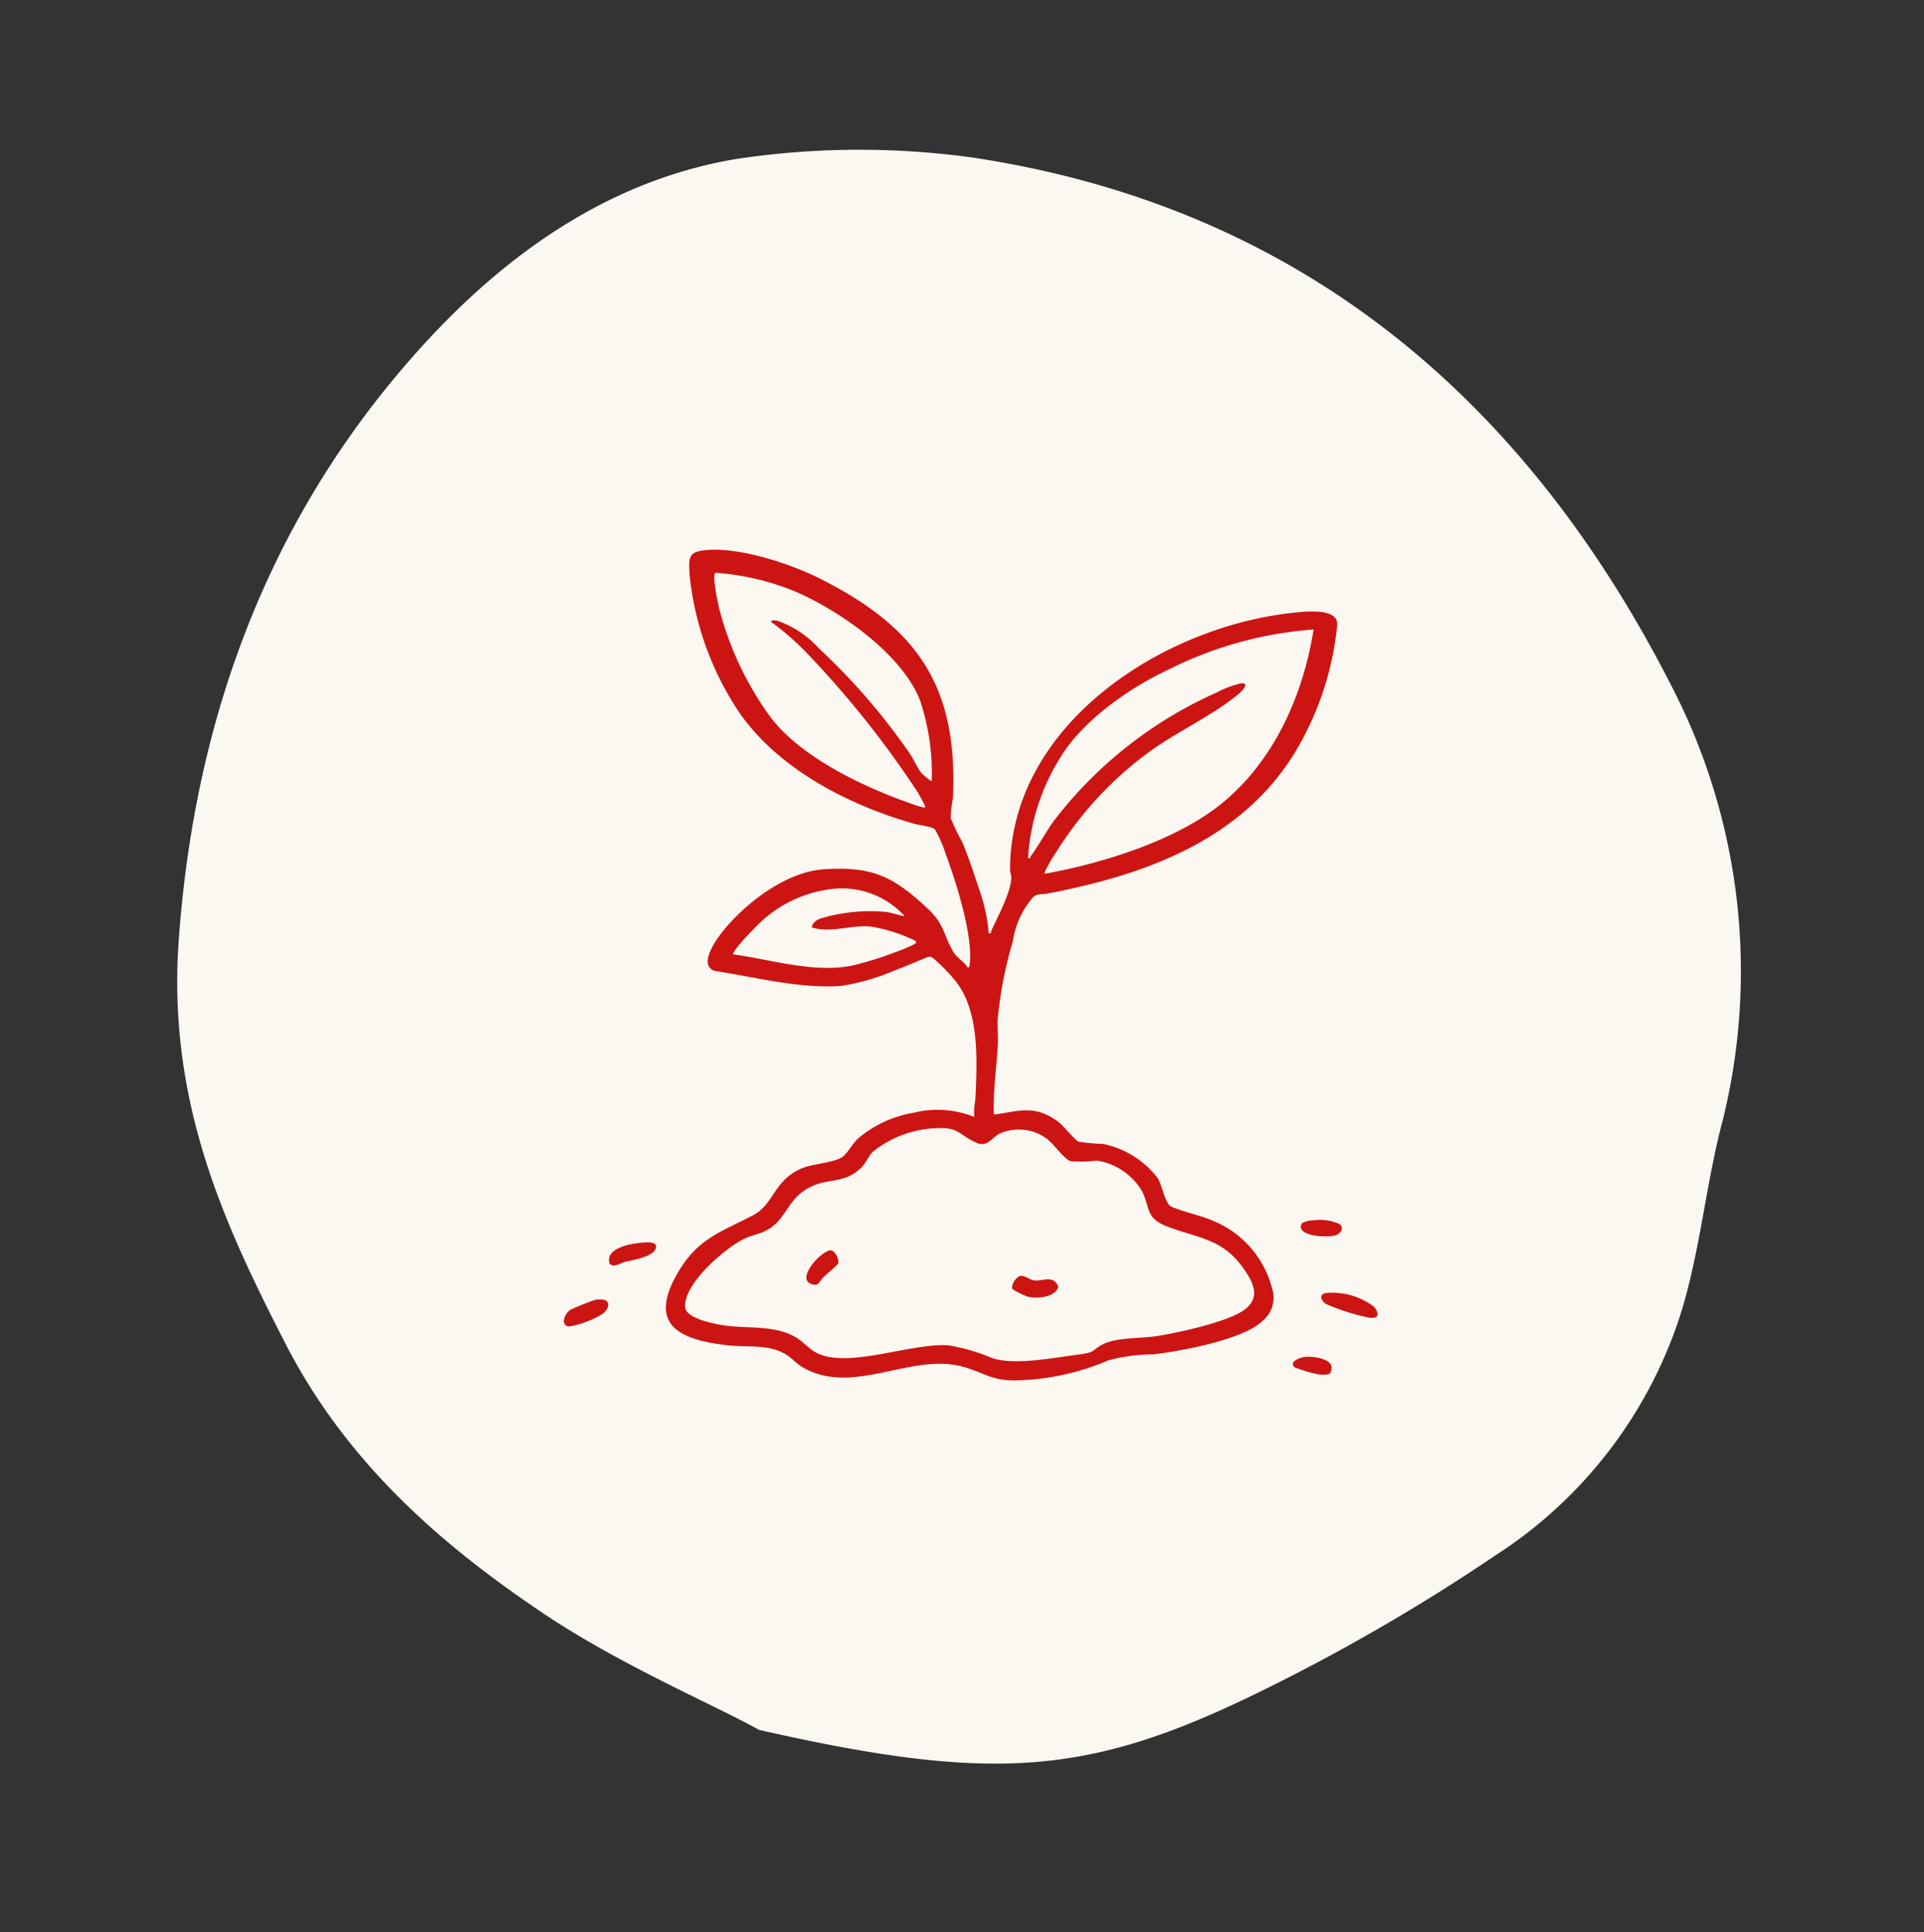
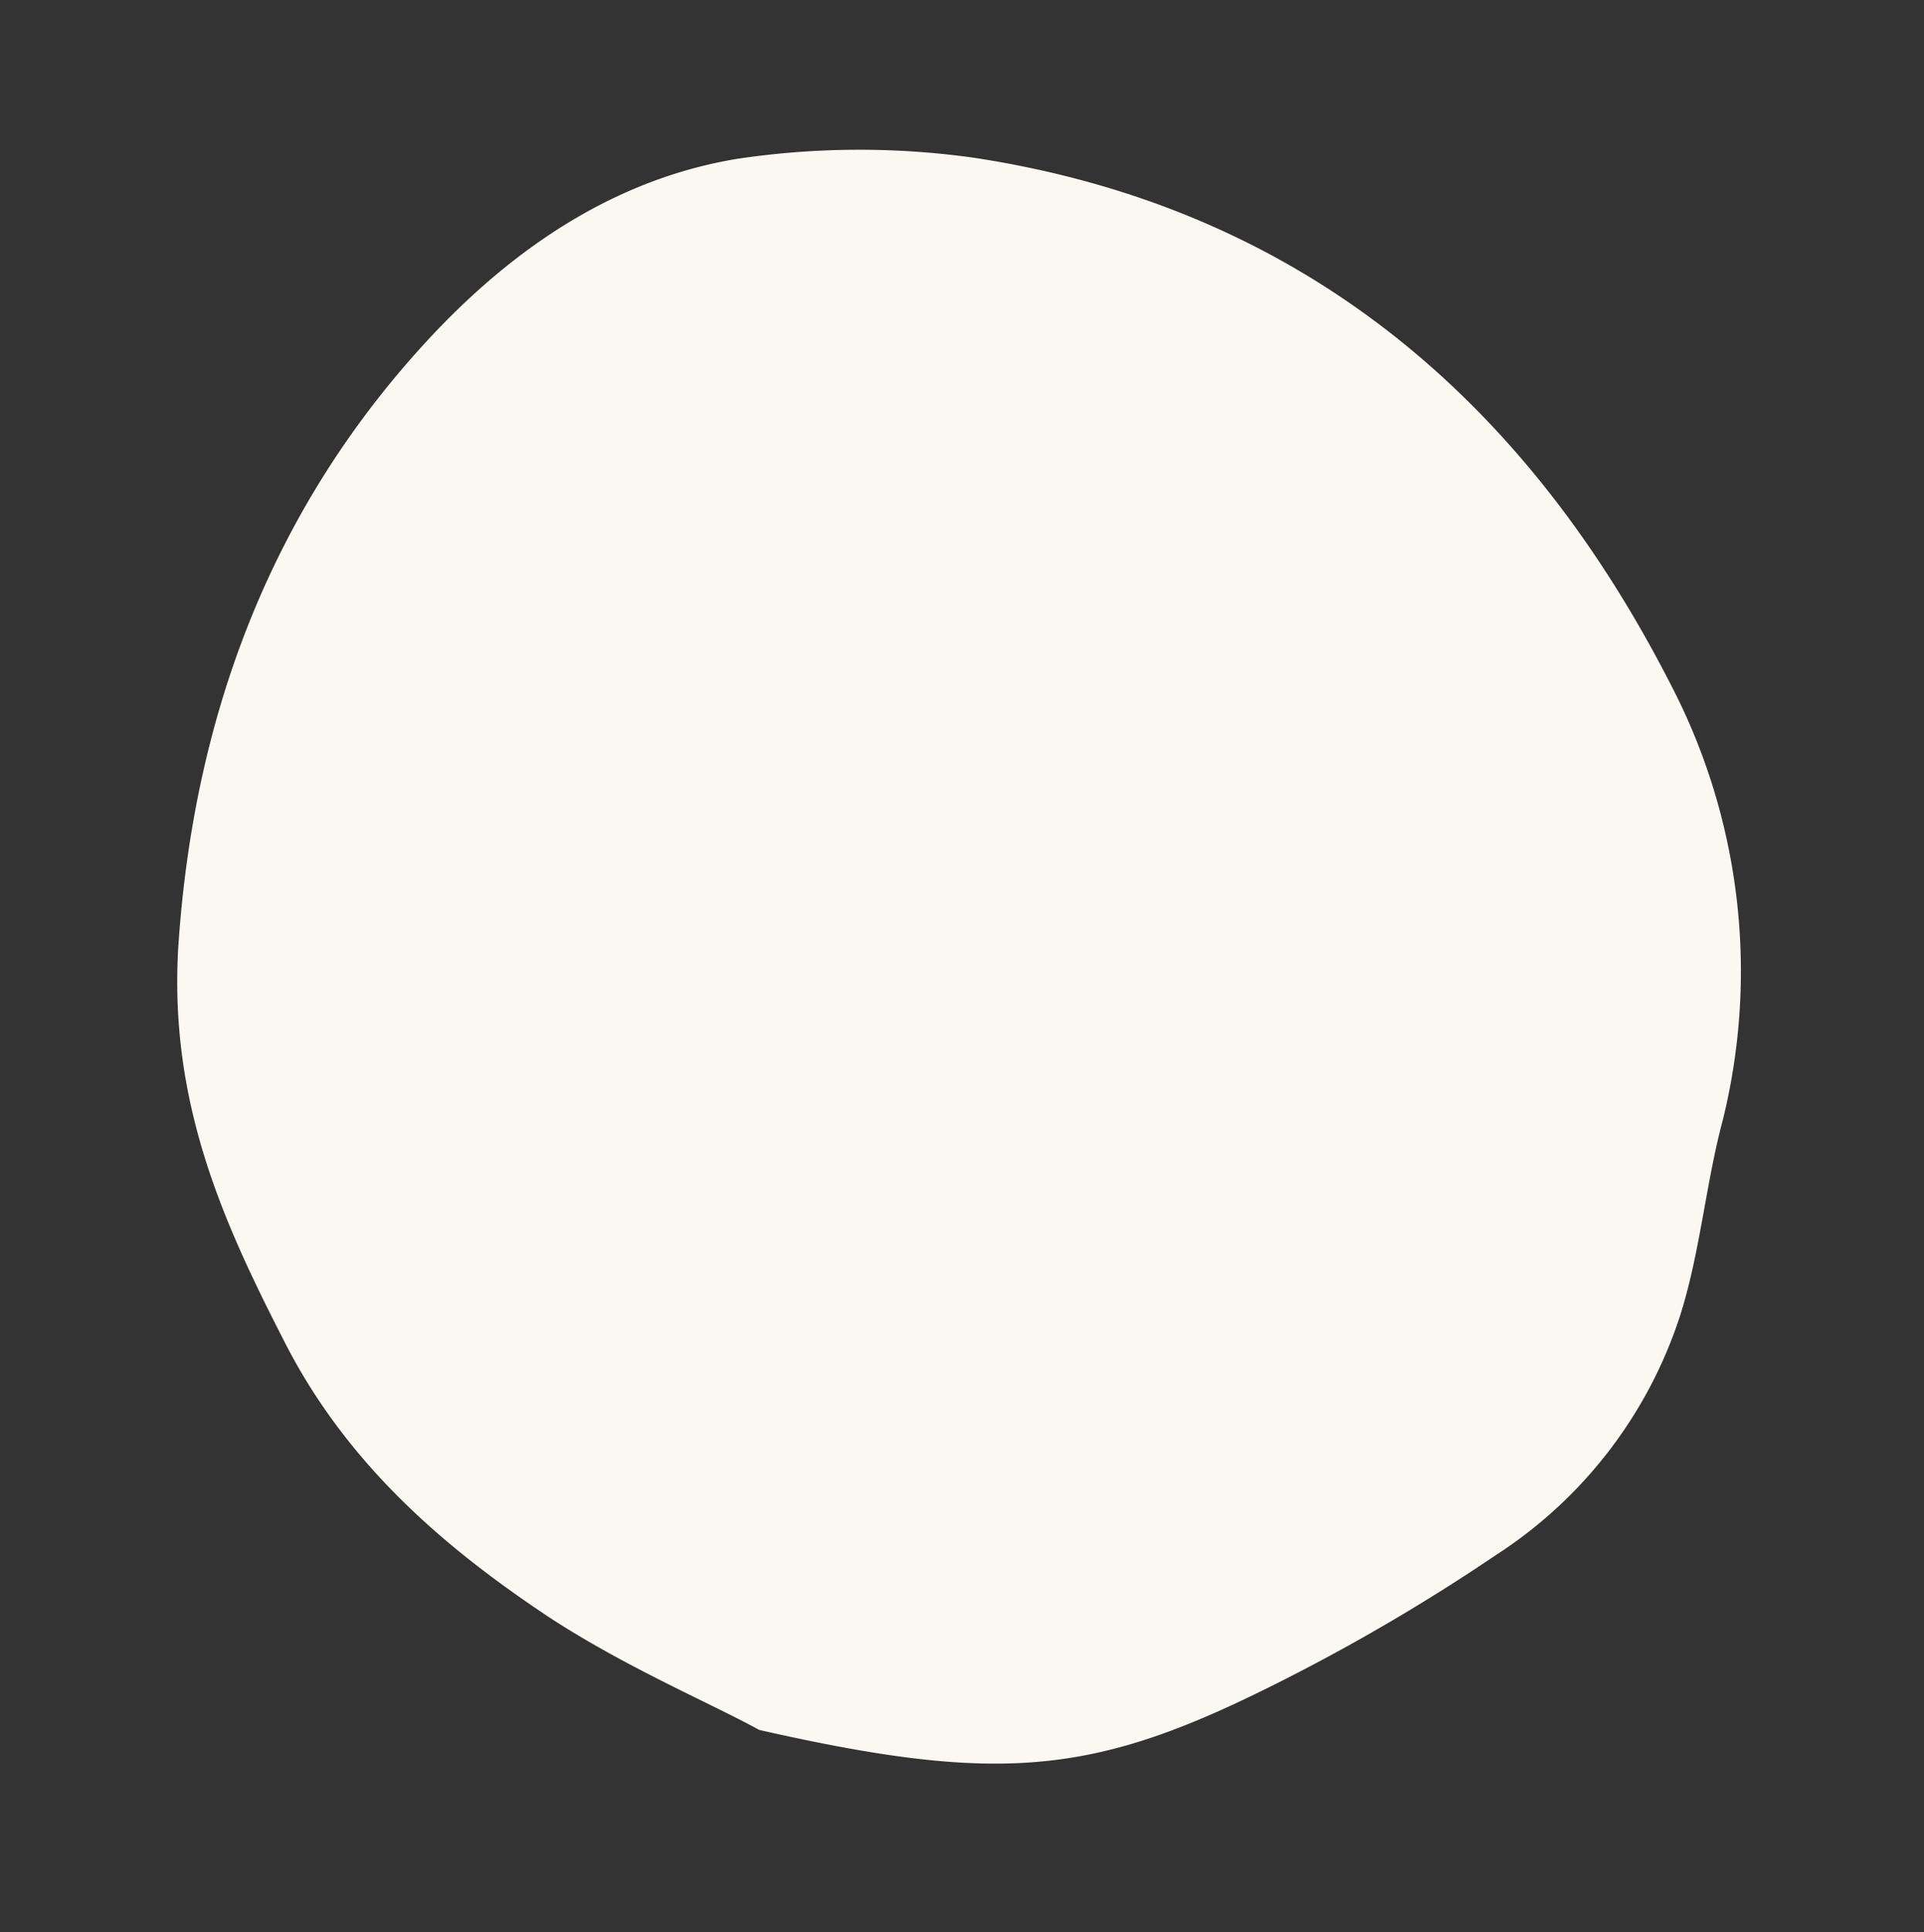
<svg xmlns="http://www.w3.org/2000/svg" width="135.101" height="135.668" viewBox="0 0 135.101 135.668">
  <rect x="0" y="0" width="135.101" height="135.668" fill="#333333" stroke="none" />
  <defs>
    <clipPath id="clip-path">
-       <rect id="Rectangle_416" data-name="Rectangle 416" width="57.136" height="58.319" fill="#cc1513" />
-     </clipPath>
+       </clipPath>
  </defs>
  <g id="Groupe_927" data-name="Groupe 927" transform="translate(-517.326 -3933.498)">
    <path id="asset_52" data-name="asset 52" d="M110.5,42.1a57.928,57.928,0,0,0-4.394-16.037c-3.3-7.249-9.227-12.961-17.355-17.355C74.472,1.024,58.875-.733,42.4,2.562c-10.545,2.2-17.575,7.909-24.385,14.06C10.545,23.212,6.59,31.56,3.735,40.128,1.757,46.279.879,52.65,0,56.164c.659,16.7,2.856,23.067,11.423,32.952a137.165,137.165,0,0,0,13.84,13.84,31.6,31.6,0,0,0,19.552,8.128c4.613.22,9.446-.659,14.06-.659A43.59,43.59,0,0,0,87.433,99C105.447,82.746,112.916,63.634,110.5,42.1Z" transform="matrix(0.259, -0.966, 0.966, 0.259, 516.38, 4040.406)" fill="#fbf7f1" />
    <g id="Groupe_735" data-name="Groupe 735" transform="translate(556.924 3972.093)">
      <g id="Groupe_734" data-name="Groupe 734" clip-path="url(#clip-path)">
        <path id="Tracé_2076" data-name="Tracé 2076" d="M57.708,26.917c.225.043.127-.06.178-.172.437-.95,1.4-2.746,1.4-3.722,0-.187-.088-.36-.088-.547.014-10.2,10.71-17.106,19.946-18.056.735-.076,3.064-.354,3.031.821a21.2,21.2,0,0,1-2.215,7.625c-3.57,7.173-10.769,9.885-18.211,11.289-.36.068-.592-.056-.936.244A6.046,6.046,0,0,0,59.4,27.469a29.309,29.309,0,0,0-1.061,5.389c-.045.648.042,1.321,0,1.969-.1,1.586-.326,3.17-.281,4.76.066.1.116.057.2.044,1.713-.258,2.731-.628,4.284.5.417.3,1.2,1.321,1.477,1.433a16.293,16.293,0,0,0,1.73.158,6.482,6.482,0,0,1,3.82,2.395c.333.562.47,1.659.92,1.991,1.044.446,2.182.626,3.212,1.115a7.01,7.01,0,0,1,3.873,4.545A2.118,2.118,0,0,1,76.98,54.1c-1.33,1.358-5.77,2.152-7.678,2.391a12.453,12.453,0,0,0-3.2.42,17.311,17.311,0,0,1-6.229,1.4c-1.969.105-2.517-.585-4.133-.987-3.591-.894-7.589,2.1-11.095.082-.412-.237-.718-.606-1.106-.86-1.207-.793-2.724-.534-4.113-.686-3.5-.384-5.709-1.457-3.524-5.156,1.388-2.35,2.988-2.8,5.235-3.969,1.5-.778,1.465-2.484,3.457-3.308.8-.333,2.409-.4,2.916-.859.347-.314.651-.9,1.033-1.248a8.122,8.122,0,0,1,3.874-1.79,6.919,6.919,0,0,1,4.265.292,5.831,5.831,0,0,1,.082-1.216c.119-2.63.322-6.1-1.343-8.261a12.257,12.257,0,0,0-1.671-1.713.427.427,0,0,0-.314-.046c-.744.305-1.487.636-2.242.911a15.854,15.854,0,0,1-3.831,1.125c-3.006.206-5.935-.6-8.873-1.045-1.3-.391.179-2.362.651-2.928,1.615-1.937,4.369-4.032,6.96-4.21,3.416-.235,4.906.5,7.313,2.755,1.209,1.131,1.07,1.78,1.787,3.011.29.5.75.665,1.047,1.154.115-.075.109-.151.122-.27.224-2.046-.945-5.72-1.676-7.693a9.344,9.344,0,0,0-.764-1.754c-.212-.215-1.075-.292-1.42-.39-4.582-1.3-9.449-3.771-12.257-7.724A21.177,21.177,0,0,1,36.7,1.788C36.626.493,36.6.111,38,.015c2.322-.159,5.754.963,7.828,2,6.845,3.434,9.724,7.547,9.363,15.423a7.5,7.5,0,0,0-.156,1.408,15.058,15.058,0,0,0,.82,1.7c.385.933.808,2.161,1.119,3.129a12.623,12.623,0,0,1,.731,3.242M53.7,16.219a16.221,16.221,0,0,0-.806-5.6c-1.243-3.279-5.684-6.365-8.816-7.7A17.889,17.889,0,0,0,38.51,1.62c-.25.179.188,2.19.279,2.563a22.481,22.481,0,0,0,3.594,7.576c2.126,2.808,6.5,4.887,9.778,6.034a7.99,7.99,0,0,0,.956.3c.107.021.142.01.106-.107a9.337,9.337,0,0,0-.8-1.4,68.313,68.313,0,0,0-7.614-9.457,19.5,19.5,0,0,0-2.361-2.044c-.1-.193.357-.11.413-.1A7.012,7.012,0,0,1,45.752,6.9a45.126,45.126,0,0,1,6.356,7.332c.307.433.594,1.114.878,1.459.044.054.658.592.709.532M80.52,5.6a27.038,27.038,0,0,0-10.2,2.818c-2.719,1.277-5.925,3.5-7.532,6.077a15.052,15.052,0,0,0-2.326,7.152c.2.047.137-.061.2-.149.578-.778,1.066-1.718,1.655-2.517a29.5,29.5,0,0,1,11.409-8.965,6.881,6.881,0,0,1,1.723-.644c.64,0-.035.616-.242.789-1.693,1.413-4.254,2.609-6.12,3.949a25.309,25.309,0,0,0-6.616,7.072,11.066,11.066,0,0,0-.834,1.448c-.021.134-.009.125.1.1,4.007-.724,9.192-2.344,12.364-4.944,3.654-3,5.684-7.591,6.413-12.19M51.808,25.737a5.95,5.95,0,0,0-5.313-1.891,8.757,8.757,0,0,0-5.072,2.559c-.2.181-1.818,1.841-1.651,2.007,2.692.365,5.8,1.369,8.5.749a25.816,25.816,0,0,0,2.987-.946,10.28,10.28,0,0,0,1.211-.52c.089-.059.191-.118.091-.229a10.85,10.85,0,0,0-3.159-1.01c-1.374-.123-2.751.464-4.12.068.012-.3.29-.489.532-.608a12.042,12.042,0,0,1,4.689-.484c.445.066.867.226,1.307.3m1.951,14.892a7.6,7.6,0,0,0-4.23,1.67c-.256.286-.44.708-.678.974-1.211,1.347-2.508.759-3.91,1.6-1.491.891-1.483,2.289-2.991,2.987-.445.206-.951.306-1.381.506-1.351.63-4.377,3.228-4.177,4.861.089.724,1.893,1.094,2.5,1.2,1.752.309,3.749-.052,5.31.9.478.293.878.784,1.387,1.051,2.2,1.155,6.565-.675,9.25-.518a13.2,13.2,0,0,1,3.166.925c1.686.485,4.342-.068,6.114-.292,1.119-.141.792-.3,1.638-.722.953-.472,2.65-.383,3.767-.56,1.482-.235,5.027-1,6.159-1.865,1.153-.886.569-1.951-.132-2.935-1.48-2.078-3.216-2.072-5.354-2.906-1.48-.577-1.15-1.272-1.721-2.448A4.5,4.5,0,0,0,65.3,42.888a9.62,9.62,0,0,1-1.852.042c-.431-.128-1.194-1.219-1.655-1.57A3.321,3.321,0,0,0,58.452,41c-.566.3-.851.965-1.586.646-1.358-.589-1.191-1.175-3.108-1.014" transform="translate(-27.873 0)" fill="#cc1513" />
        <path id="Tracé_2077" data-name="Tracé 2077" d="M260.508,255.19a4.879,4.879,0,0,1,3.4.966c.348.441.376.839-.3.772a14.6,14.6,0,0,1-3.107-.983c-.327-.235-.484-.65,0-.756" transform="translate(-207.016 -203.004)" fill="#cc1513" />
        <path id="Tracé_2078" data-name="Tracé 2078" d="M2.991,257.625c.308.309-.031.745-.32.941a6.834,6.834,0,0,1-2.3.857c-.642-.05-.354-.9.091-1.175a17.347,17.347,0,0,1,1.737-.7c.191-.032.652-.058.789.078" transform="translate(0 -204.887)" fill="#cc1513" />
-         <path id="Tracé_2079" data-name="Tracé 2079" d="M17.755,237.945c.307-.026,1.269-.13,1,.448s-1.589.76-2.164.905c-.365.092-.75.433-1.062.12-.334-1.1,1.463-1.407,2.226-1.472" transform="translate(-12.323 -189.293)" fill="#cc1513" />
-         <path id="Tracé_2080" data-name="Tracé 2080" d="M254.053,230.251a3.486,3.486,0,0,1,1.712.208c.449.2.322.619-.067.808-.54.262-3,.113-2.456-.8a1.54,1.54,0,0,1,.811-.211" transform="translate(-201.421 -183.172)" fill="#cc1513" />
        <path id="Tracé_2081" data-name="Tracé 2081" d="M253.037,278.385c-.114.133-.616.109-.8.089a10.169,10.169,0,0,1-1.7-.5c-.416-.38.311-.657.63-.716.508-.093,1.919.058,1.967.716a1.075,1.075,0,0,1-.095.409" transform="translate(-199.229 -220.572)" fill="#cc1513" />
-         <path id="Tracé_2082" data-name="Tracé 2082" d="M154,250.365c-.168-.289.291-.921.572-.936.323-.017.616.277.953.317.634.075,1.329-.416,1.688.443-.228.761-1.465.847-2.133.709a6.135,6.135,0,0,1-1.08-.532" transform="translate(-122.494 -198.448)" fill="#cc1513" />
-         <path id="Tracé_2083" data-name="Tracé 2083" d="M84.917,240.656c.384-.1.718.688.611.926-.05.112-.878.795-1.067.985-.173.174-.281.53-.567.5-1.516-.154.229-2.21,1.022-2.412" transform="translate(-66.271 -191.462)" fill="#cc1513" />
      </g>
    </g>
  </g>
</svg>